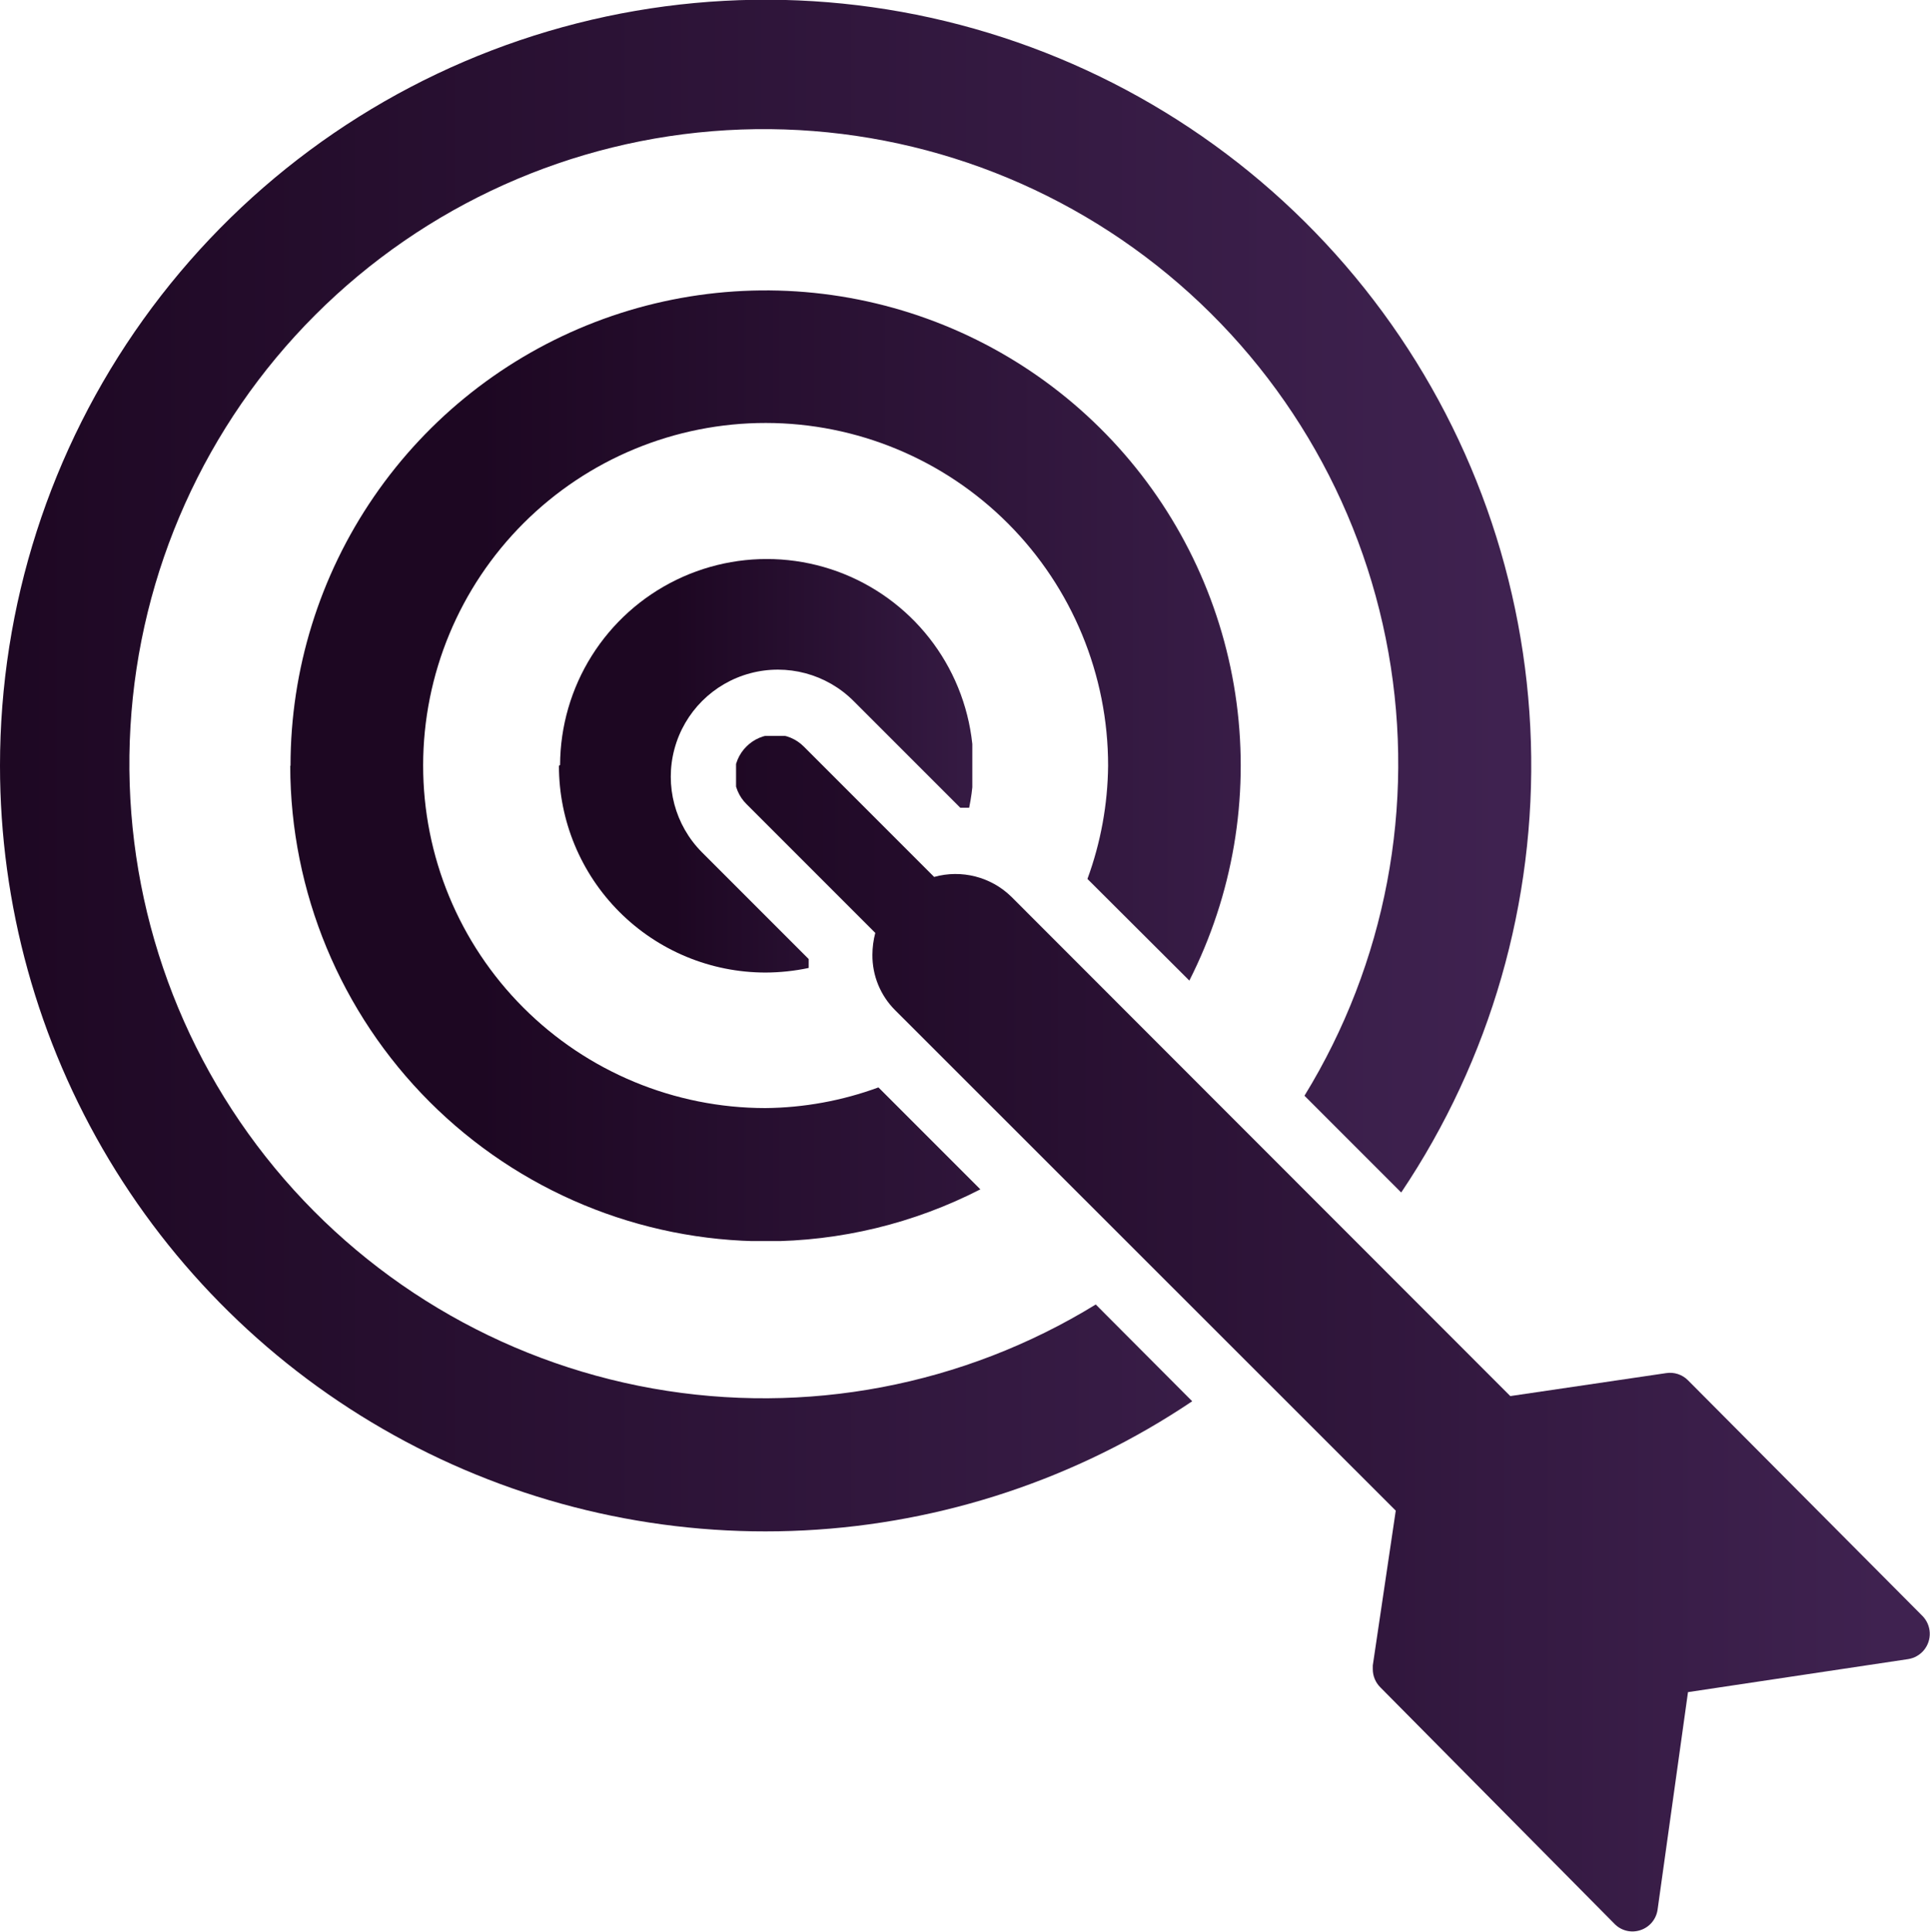
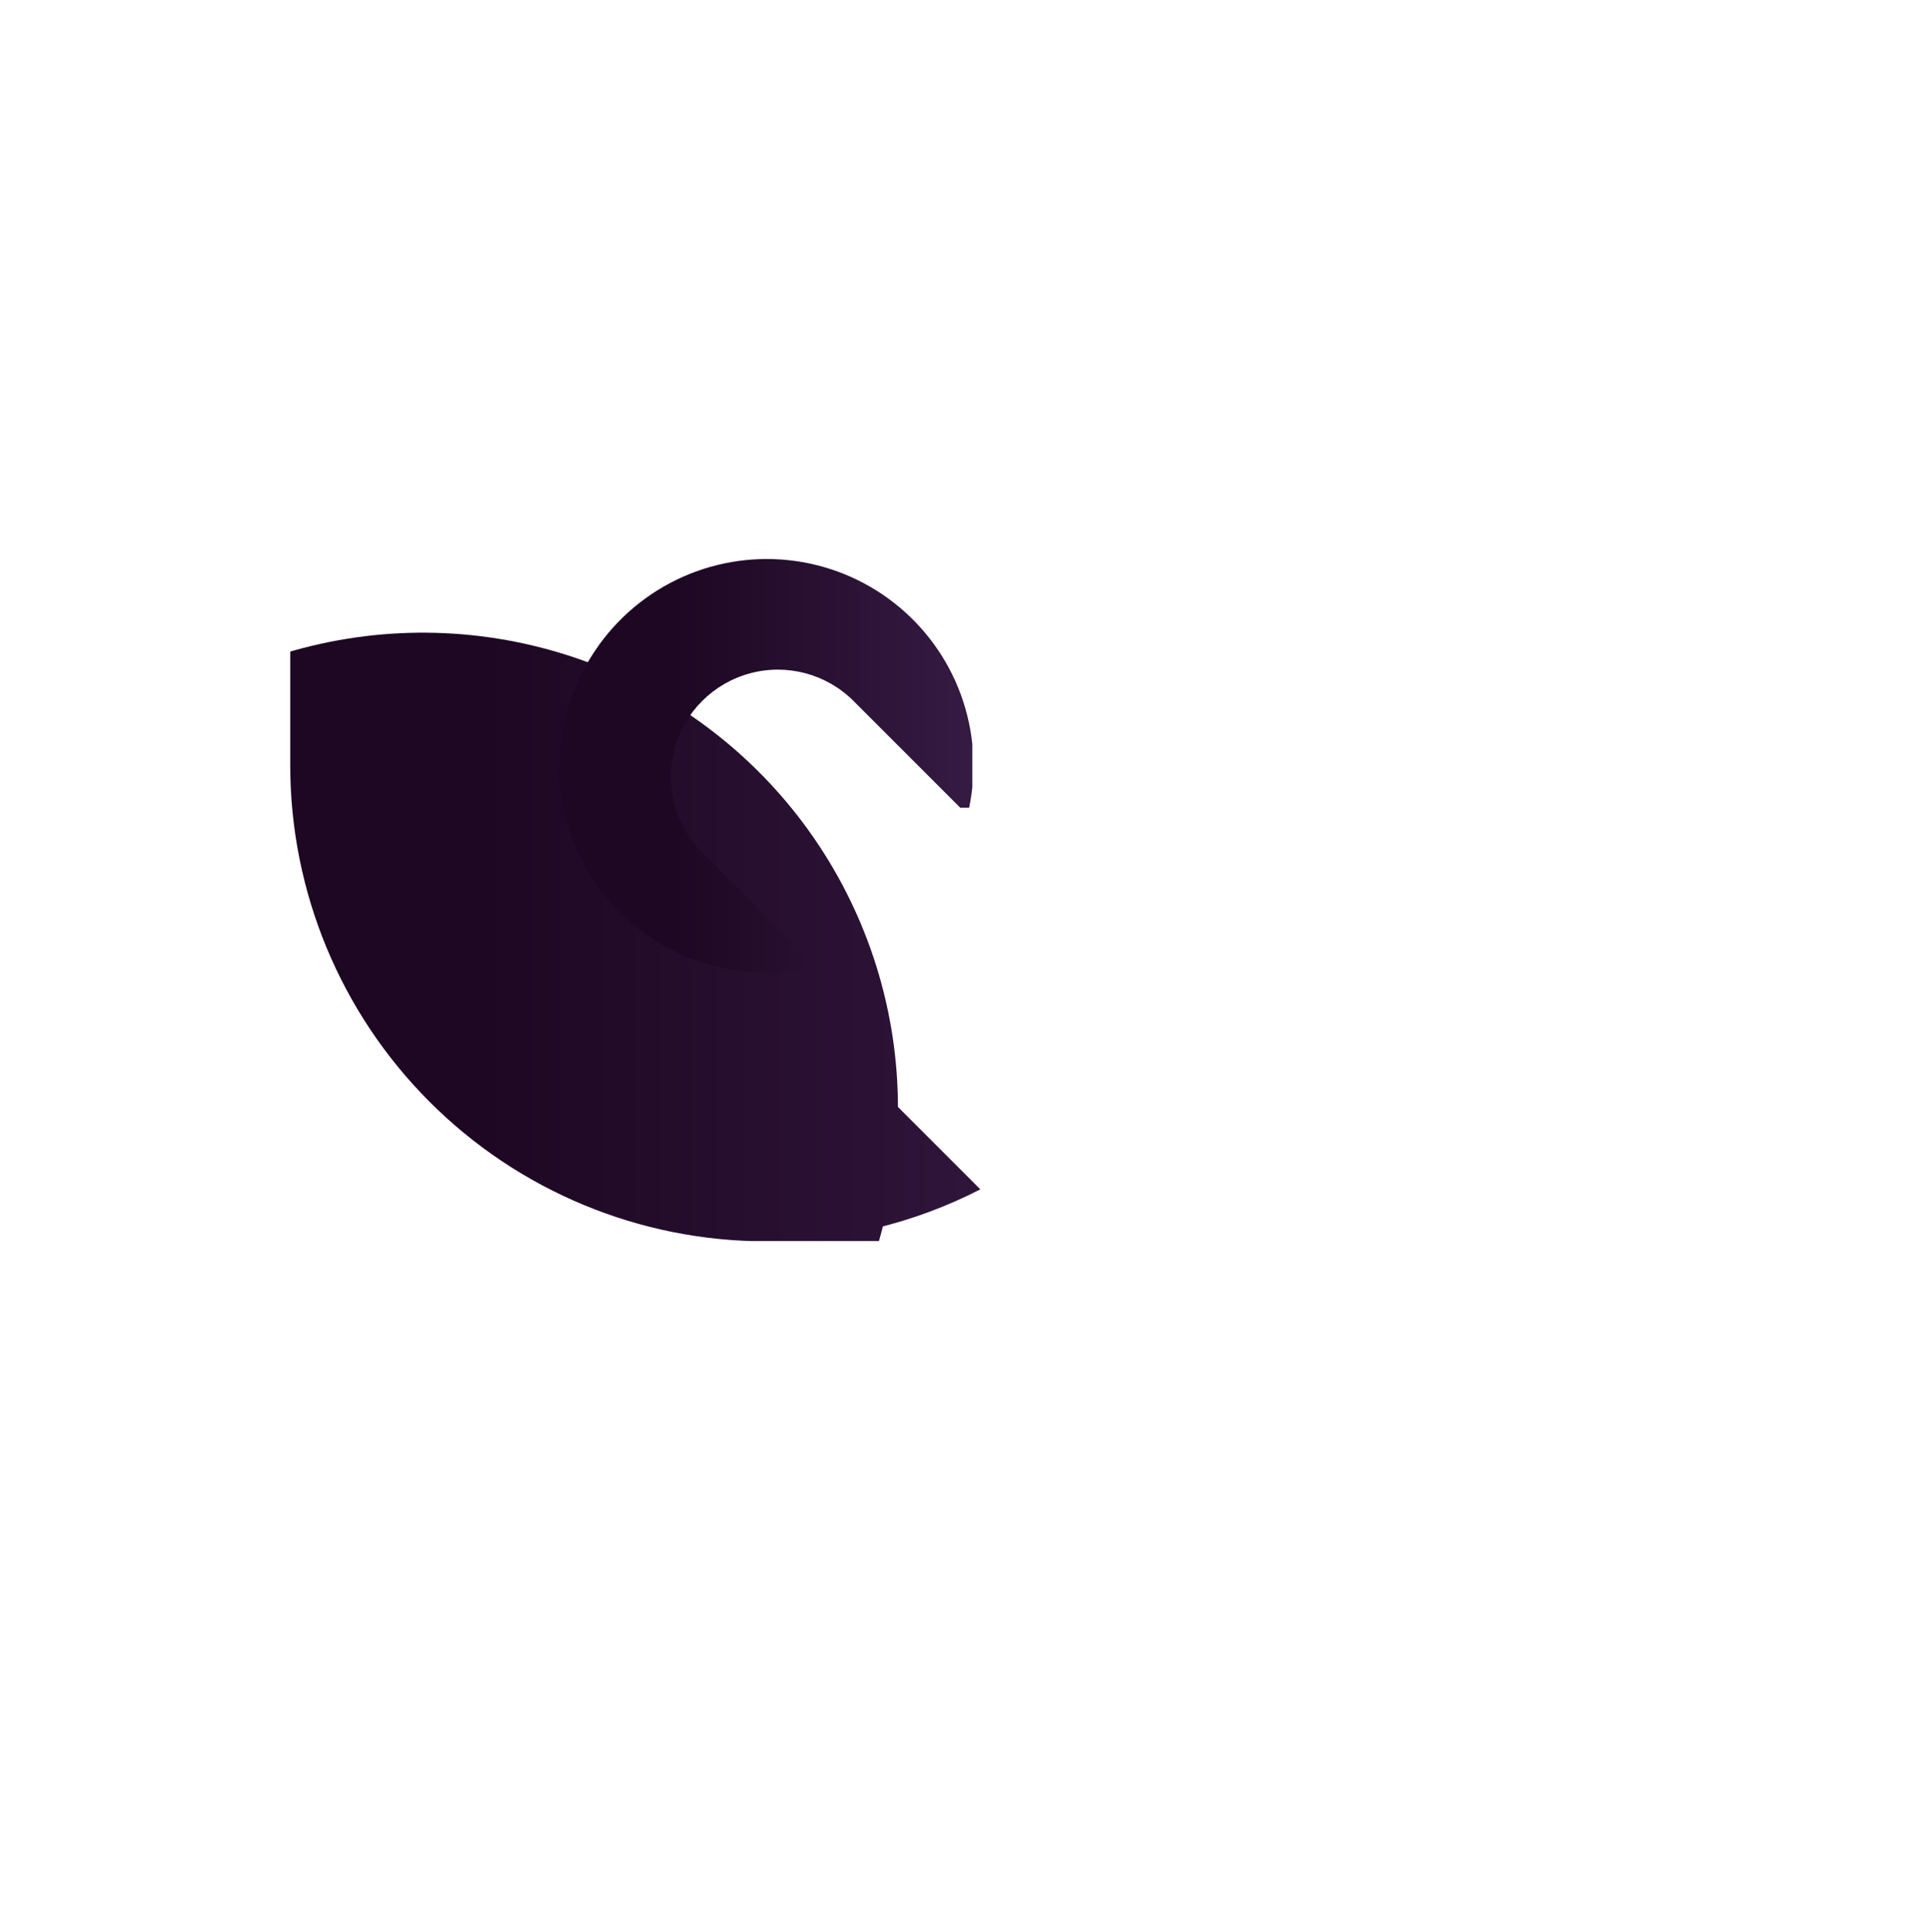
<svg xmlns="http://www.w3.org/2000/svg" xmlns:xlink="http://www.w3.org/1999/xlink" data-name="Layer 1" viewBox="0 0 67.23 67.29">
  <defs>
    <clipPath id="b">
-       <path d="M0 26.67A26.66 26.66 0 0 0 41.53 48.8l-3.36-3.37a22.1 22.1 0 1 1 7.27-7.27l3.37 3.37A26.67 26.67 0 1 0 0 26.67" fill="none" />
-     </clipPath>
+       </clipPath>
    <linearGradient id="a" x1="-462.66" y1="74.24" x2="-461.66" y2="74.24" gradientTransform="matrix(53.34 0 0 -53.34 24677.35 3986.27)" gradientUnits="userSpaceOnUse">
      <stop offset="0" stop-color="#1d0722" />
      <stop offset="1" stop-color="#3f2250" />
    </linearGradient>
    <clipPath id="c">
-       <path d="M10.11 26.67a16.58 16.58 0 0 0 16.56 16.56 16.4 16.4 0 0 0 7.48-1.81l-3.55-3.55a11.74 11.74 0 0 1-3.94.72A11.93 11.93 0 1 1 38.6 26.67a11.79 11.79 0 0 1-.72 3.94l3.55 3.54a16.55 16.55 0 1 0-31.31-7.48" fill="none" />
+       <path d="M10.11 26.67a16.58 16.58 0 0 0 16.56 16.56 16.4 16.4 0 0 0 7.48-1.81l-3.55-3.55a11.74 11.74 0 0 1-3.94.72a11.79 11.79 0 0 1-.72 3.94l3.55 3.54a16.55 16.55 0 1 0-31.31-7.48" fill="none" />
    </clipPath>
    <linearGradient id="d" x1="-464.13" y1="74.02" x2="-463.13" y2="74.02" gradientTransform="matrix(33.1 0 0 -33.1 15379.48 2477.86)" xlink:href="#a" />
    <clipPath id="e">
      <path d="M19.47 26.67a7.2 7.2 0 0 0 7.2 7.2 7.39 7.39 0 0 0 1.5-.16v-.31l-3.72-3.72a3.73 3.73 0 0 1 5.28-5.27l3.72 3.72h.31a7.2 7.2 0 1 0-14.25-1.49" fill="none" />
    </clipPath>
    <linearGradient id="f" x1="-469.18" y1="73.29" x2="-468.18" y2="73.29" gradientTransform="matrix(14.4 0 0 -14.4 6779.7 1082.7)" xlink:href="#a" />
    <clipPath id="g">
-       <path d="M26 26a1.41 1.41 0 0 0 0 2l4.49 4.49a3 3 0 0 0-.1.76 2.69 2.69 0 0 0 .79 1.93l17.44 17.43-.8 5.39a1.08 1.08 0 0 0 0 .13.89.89 0 0 0 .26.63L56.24 67a.87.87 0 0 0 .9.22.88.88 0 0 0 .6-.71l1.06-7.58 7.67-1.15a.89.89 0 0 0 .5-1.5l-8.17-8.21a.88.88 0 0 0-.76-.25l-5.43.8-17.38-17.39a2.78 2.78 0 0 0-2.69-.69L28 26a1.41 1.41 0 0 0-2 0" fill="none" />
-     </clipPath>
+       </clipPath>
    <linearGradient id="h" x1="-463.34" y1="74.14" x2="-462.34" y2="74.14" gradientTransform="matrix(41.6 0 0 -41.6 19298.9 3130.3)" xlink:href="#a" />
  </defs>
  <title>4</title>
  <g clip-path="url(#b)">
-     <path fill="url(#a)" d="M0 0h53.34v53.34H0z" />
-   </g>
+     </g>
  <g clip-path="url(#c)">
    <path fill="url(#d)" d="M10.11 10.11h33.11v33.11H10.11z" />
  </g>
  <g clip-path="url(#e)">
    <path fill="url(#f)" d="M19.46 19.47h14.41v14.41H19.46z" />
  </g>
  <g clip-path="url(#g)">
    <path fill="url(#h)" d="M25.64 25.63h41.6v41.66h-41.6z" />
  </g>
</svg>